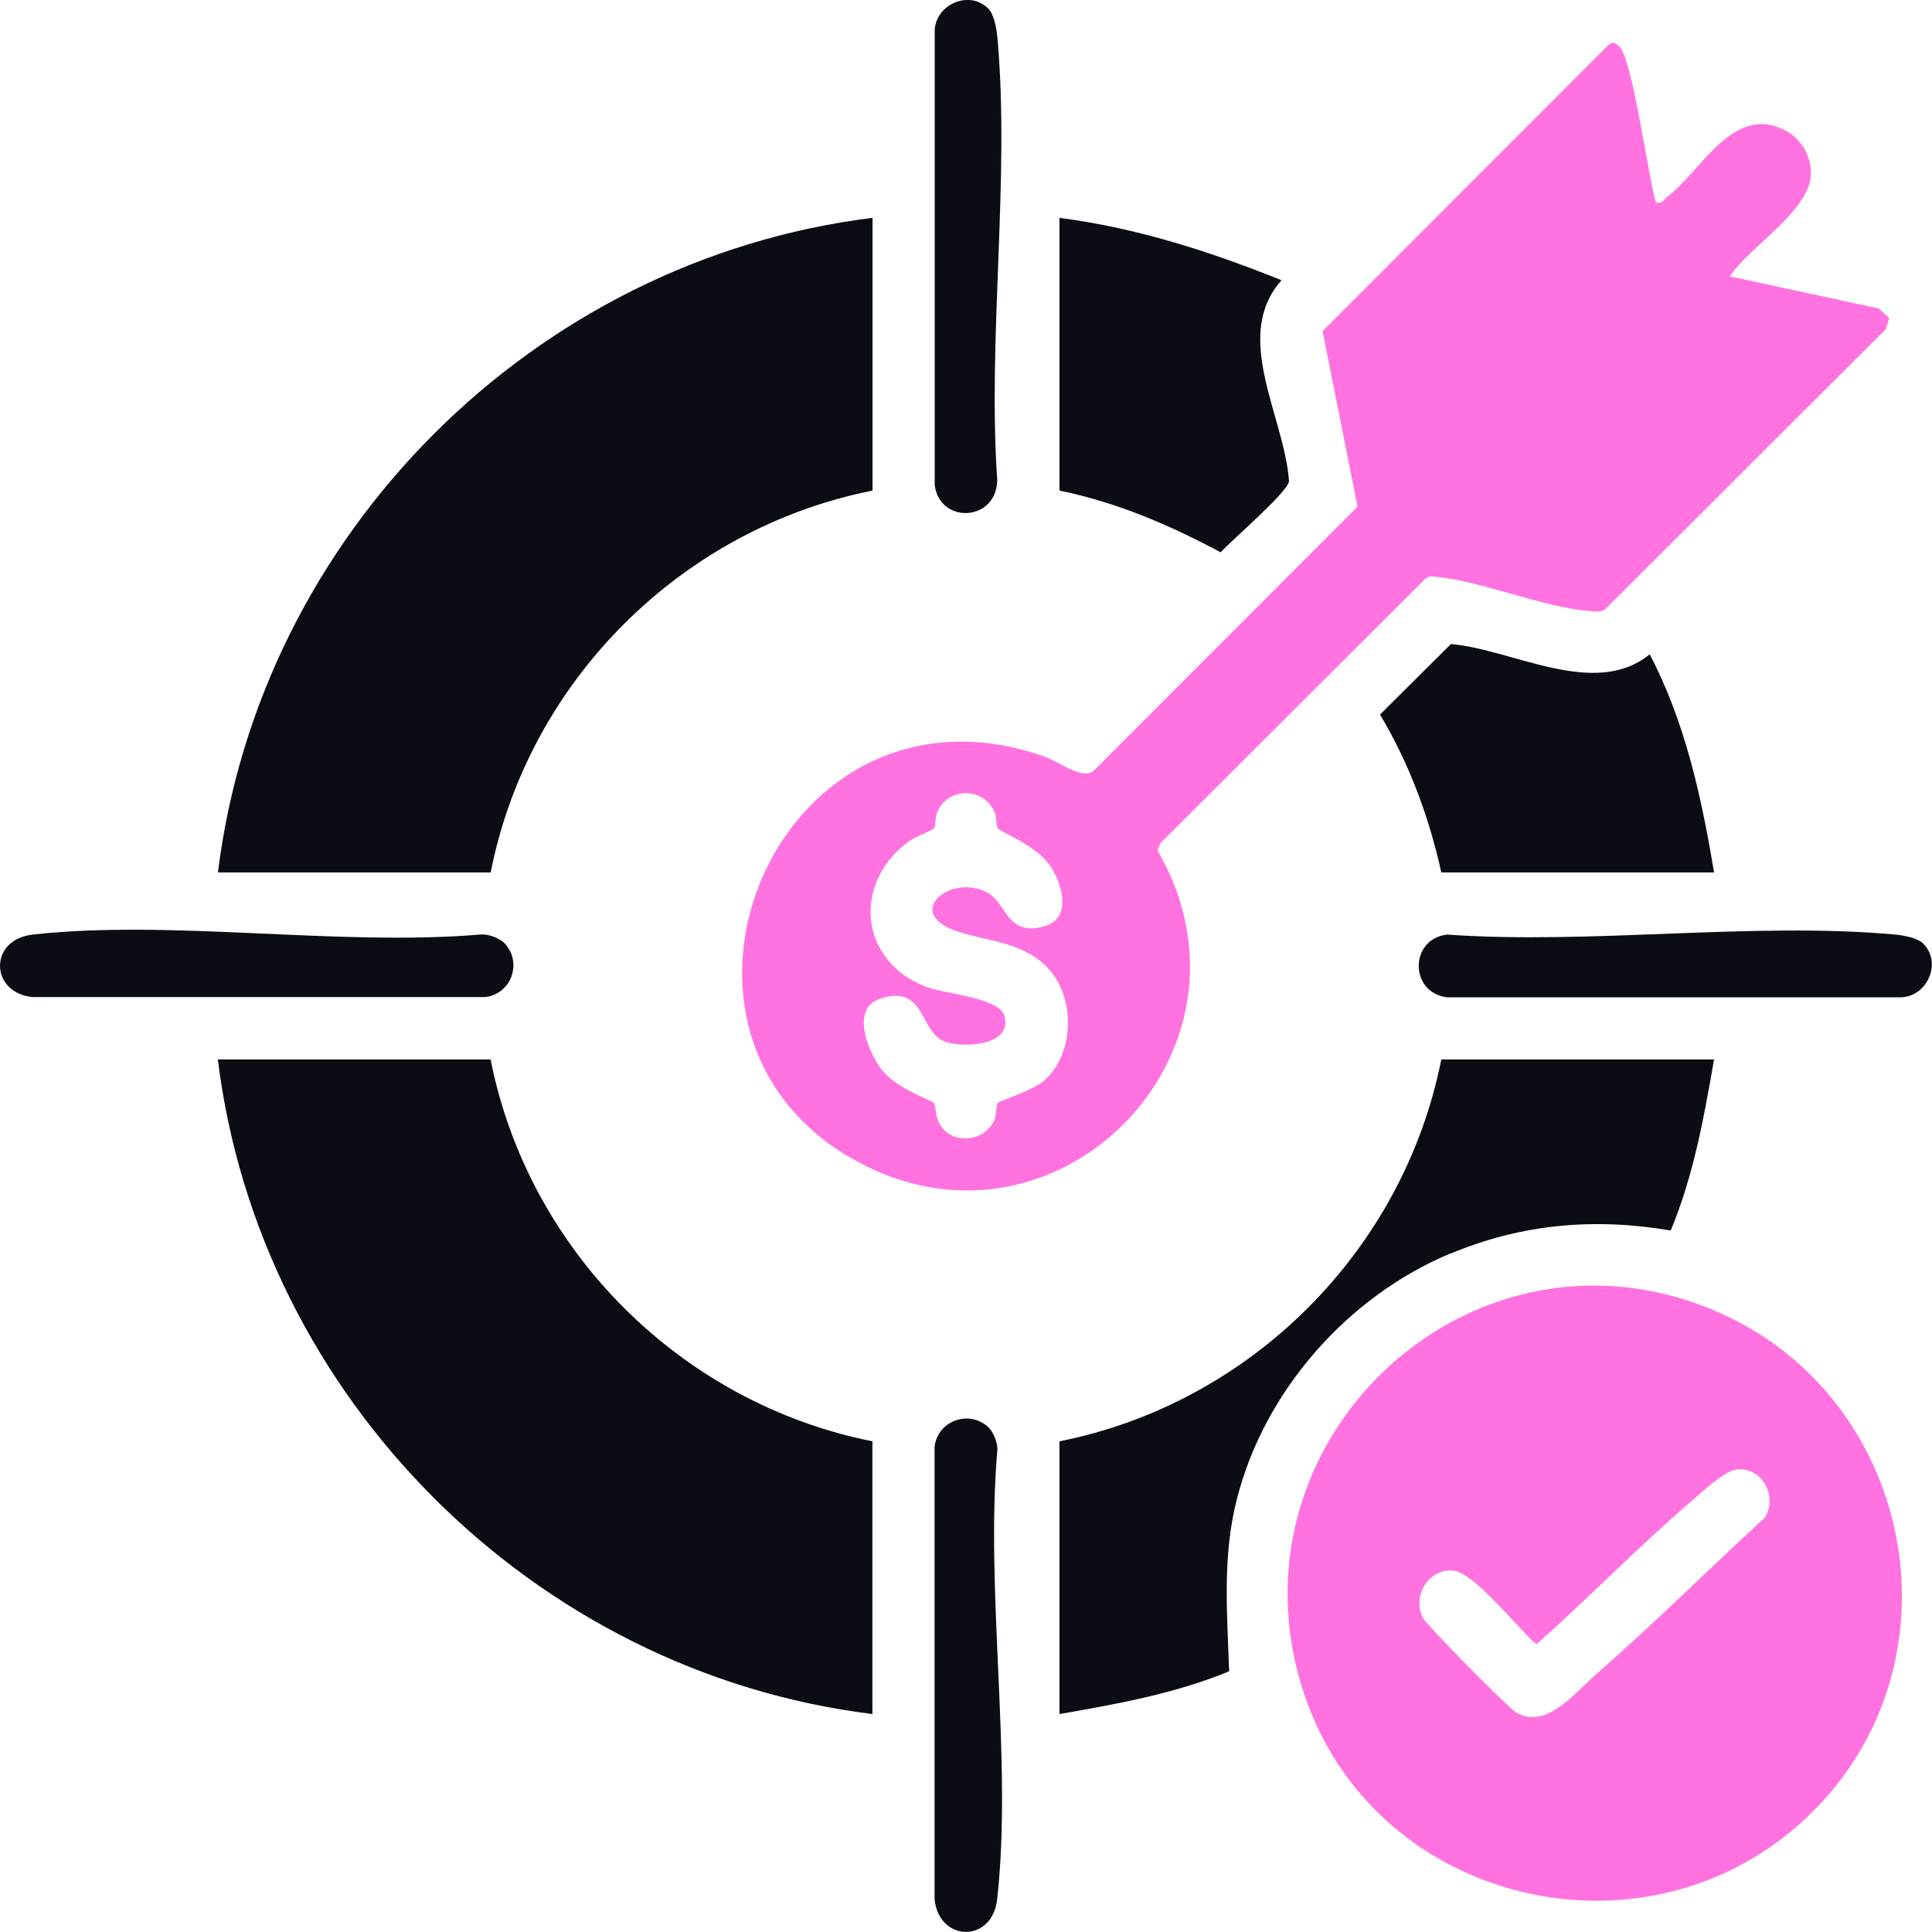
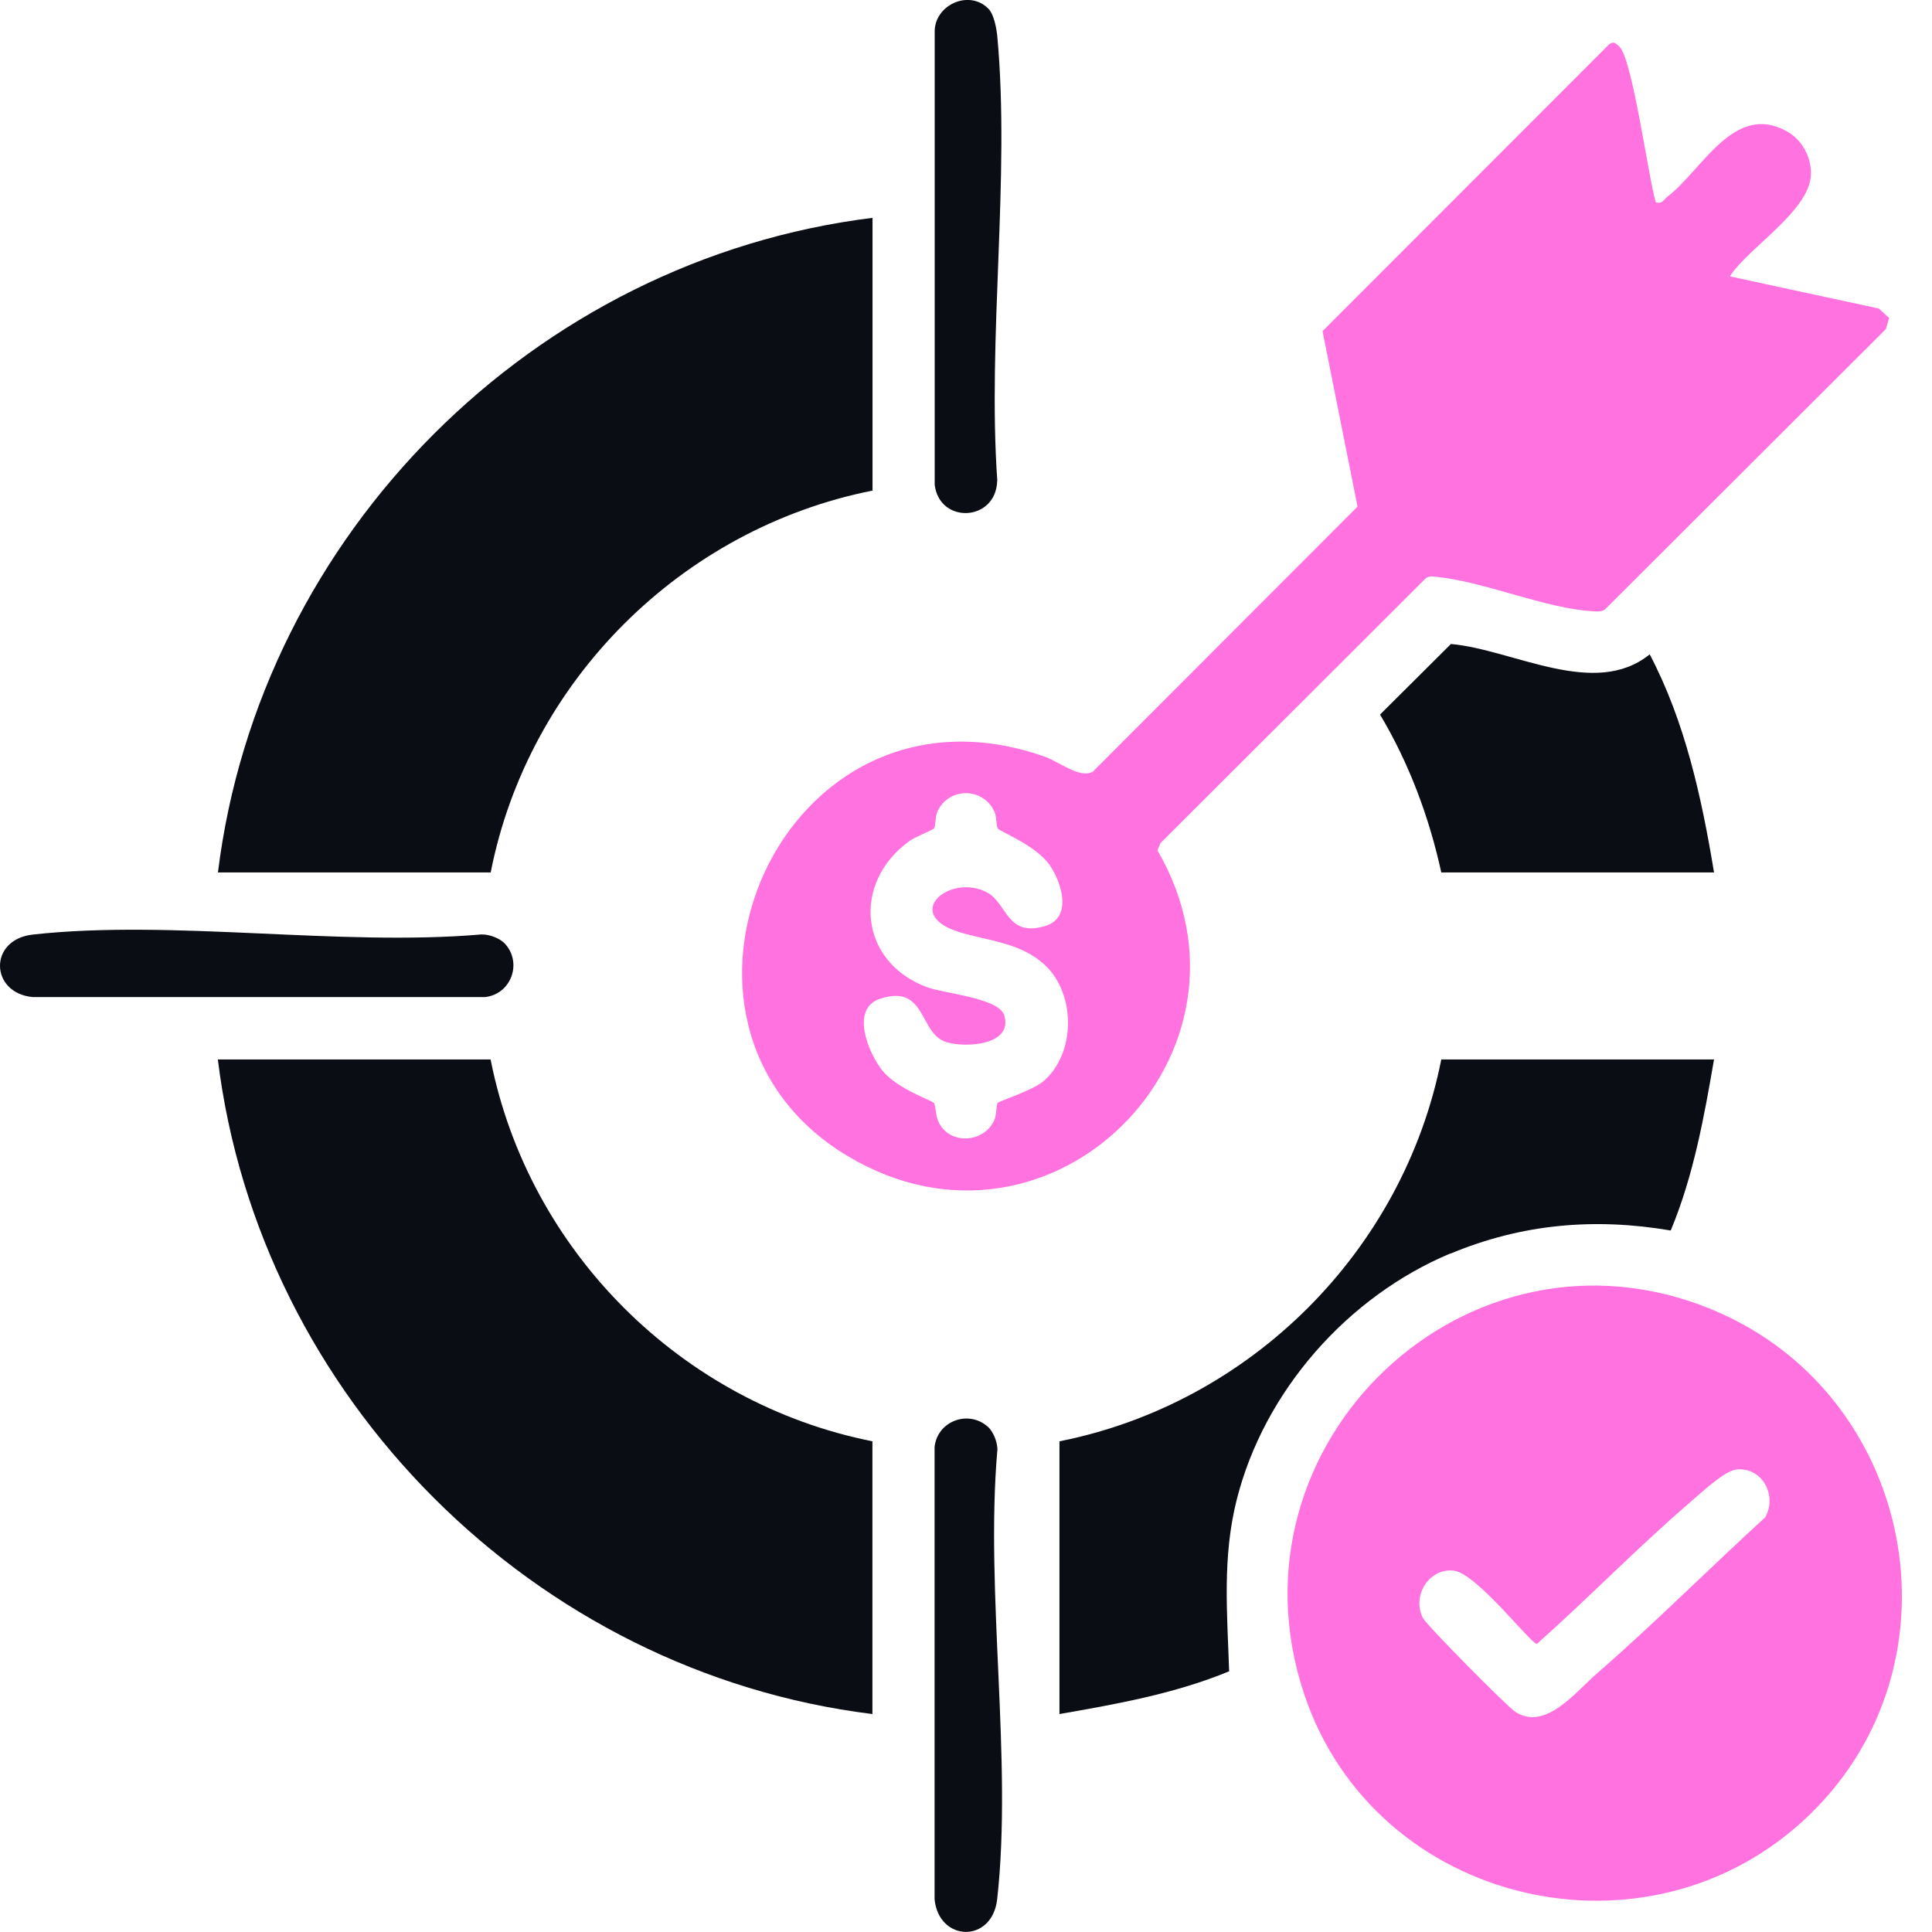
<svg xmlns="http://www.w3.org/2000/svg" width="112" height="112" viewBox="0 0 112 112" fill="none">
  <g clip-path="url(#clip0_1207_5904)">
    <path d="M49.152 67.025C60.957 74.08 73.915 60.997 67.097 49.297L67.275 48.875L82.657 33.519C82.888 33.354 83.125 33.427 83.376 33.453C86.09 33.743 89.634 35.278 92.289 35.43C92.552 35.443 92.796 35.489 93.04 35.331L109.325 19.078L109.516 18.433L108.917 17.886L100.28 16.022C101.4 14.296 104.984 12.194 104.984 10.04C104.984 9.072 104.457 8.103 103.6 7.622C100.537 5.896 98.686 9.849 96.67 11.397C96.446 11.568 96.38 11.832 95.991 11.733C95.55 10.29 94.634 3.347 93.857 2.681C93.653 2.51 93.54 2.372 93.277 2.576L76.669 19.197L78.698 29.369L63.355 44.732C62.624 45.16 61.418 44.172 60.575 43.869C45.35 38.486 36.299 59.343 49.158 67.031L49.152 67.025ZM57.637 47.024C57.795 47.353 57.729 47.854 57.854 48.039C57.966 48.203 60.048 49.007 60.838 50.134C61.55 51.155 62.196 53.204 60.581 53.684C58.342 54.35 58.394 52.347 57.209 51.728C55.054 50.608 52.274 52.986 55.588 54.027C57.294 54.561 59.191 54.62 60.621 55.99C62.373 57.677 62.347 61.063 60.516 62.657C59.877 63.217 57.933 63.823 57.841 63.935C57.736 64.06 57.788 64.633 57.63 64.963C57.017 66.254 55.107 66.373 54.442 65.108C54.224 64.699 54.251 64.093 54.145 63.942C54.04 63.797 52.037 63.145 51.161 62.071C50.364 61.089 49.257 58.48 51.016 57.901C53.724 57.011 53.256 59.917 54.857 60.411C56.01 60.766 58.737 60.582 58.217 58.862C57.913 57.848 54.745 57.604 53.743 57.229C49.804 55.766 49.362 51.188 52.716 48.757C53.038 48.526 54.086 48.105 54.139 48.032C54.264 47.848 54.198 47.347 54.356 47.018C55.021 45.634 56.965 45.634 57.63 47.018L57.637 47.024Z" fill="#FF72E0" />
    <path d="M99.227 75.905C85.063 70.082 70.774 83.685 75.596 98.185C79.687 110.498 95.643 114.233 104.945 105.162C114.076 96.262 110.953 80.728 99.233 75.912L99.227 75.905ZM102.316 87.974C99.062 90.952 95.92 94.101 92.593 96.999C91.275 98.146 89.595 100.339 87.856 99.246C87.369 98.936 82.685 94.2 82.48 93.785C81.828 92.474 82.882 90.866 84.299 91.057C85.623 91.235 88.752 95.3 89.095 95.3C92.112 92.618 94.958 89.68 98.014 87.058C98.627 86.531 99.971 85.26 100.669 85.187C102.178 85.043 103.048 86.722 102.323 87.974H102.316Z" fill="#FF72E0" />
    <path d="M50.581 28.44V12.629C30.962 15.053 15.053 30.95 12.635 50.575H28.446C30.626 39.481 39.5 30.64 50.581 28.44Z" fill="#0A0D14" />
    <path d="M28.44 61.419H12.629C15.04 81.031 30.97 96.947 50.575 99.365V83.554C39.488 81.347 30.634 72.512 28.44 61.419Z" fill="#0A0D14" />
    <path d="M84.08 72.677C88.224 70.945 92.44 70.582 96.854 71.333C98.172 68.171 98.784 64.778 99.364 61.419H83.553C81.353 72.512 72.505 81.353 61.418 83.554V99.365C64.745 98.785 68.111 98.185 71.254 96.887C71.142 93.481 70.852 90.28 71.695 86.933C73.283 80.642 78.118 75.161 84.08 72.664V72.677Z" fill="#0A0D14" />
-     <path d="M74.725 27.893C74.462 24.131 71.399 19.5 74.291 16.246C70.14 14.572 65.885 13.209 61.418 12.629V28.44C64.719 29.112 67.808 30.436 70.76 32.017C71.385 31.332 74.686 28.499 74.725 27.893Z" fill="#0A0D14" />
-     <path d="M84.113 37.333L80.002 41.424C81.688 44.251 82.848 47.36 83.553 50.575H99.364C98.646 46.233 97.69 41.846 95.635 37.933C92.44 40.522 87.73 37.656 84.106 37.333H84.113Z" fill="#0A0D14" />
+     <path d="M84.113 37.333L80.002 41.424C81.688 44.251 82.848 47.36 83.553 50.575H99.364C98.646 46.233 97.69 41.846 95.635 37.933C92.44 40.522 87.73 37.656 84.106 37.333Z" fill="#0A0D14" />
    <path d="M29.277 54.712C28.974 54.383 28.348 54.152 27.893 54.172C19.652 54.877 9.968 53.283 1.898 54.178C-0.685 54.468 -0.58 57.571 1.898 57.802H28.11C29.626 57.644 30.298 55.825 29.27 54.706L29.277 54.712Z" fill="#0A0D14" />
-     <path d="M111.5 54.705C111.171 54.369 110.354 54.224 109.88 54.178C101.632 53.427 92.257 54.771 83.884 54.178C81.697 54.442 81.703 57.545 83.884 57.815H110.097C111.678 57.861 112.627 55.845 111.494 54.705H111.5Z" fill="#0A0D14" />
    <path d="M57.821 84.107C57.841 83.659 57.61 83.027 57.281 82.724C56.161 81.703 54.342 82.368 54.178 83.883V110.096C54.415 112.573 57.518 112.679 57.808 110.096C58.704 102.033 57.109 92.342 57.814 84.1L57.821 84.107Z" fill="#0A0D14" />
    <path d="M57.815 27.88C57.235 19.586 58.566 10.29 57.815 2.115C57.768 1.64 57.623 0.823 57.288 0.494C56.154 -0.639 54.132 0.31 54.185 1.891V28.104C54.461 30.396 57.742 30.251 57.808 27.873L57.815 27.88Z" fill="#0A0D14" />
  </g>
  <defs>
    <clipPath id="clip0_1207_5904">
      <rect width="112" height="112" fill="white" />
    </clipPath>
  </defs>
</svg>